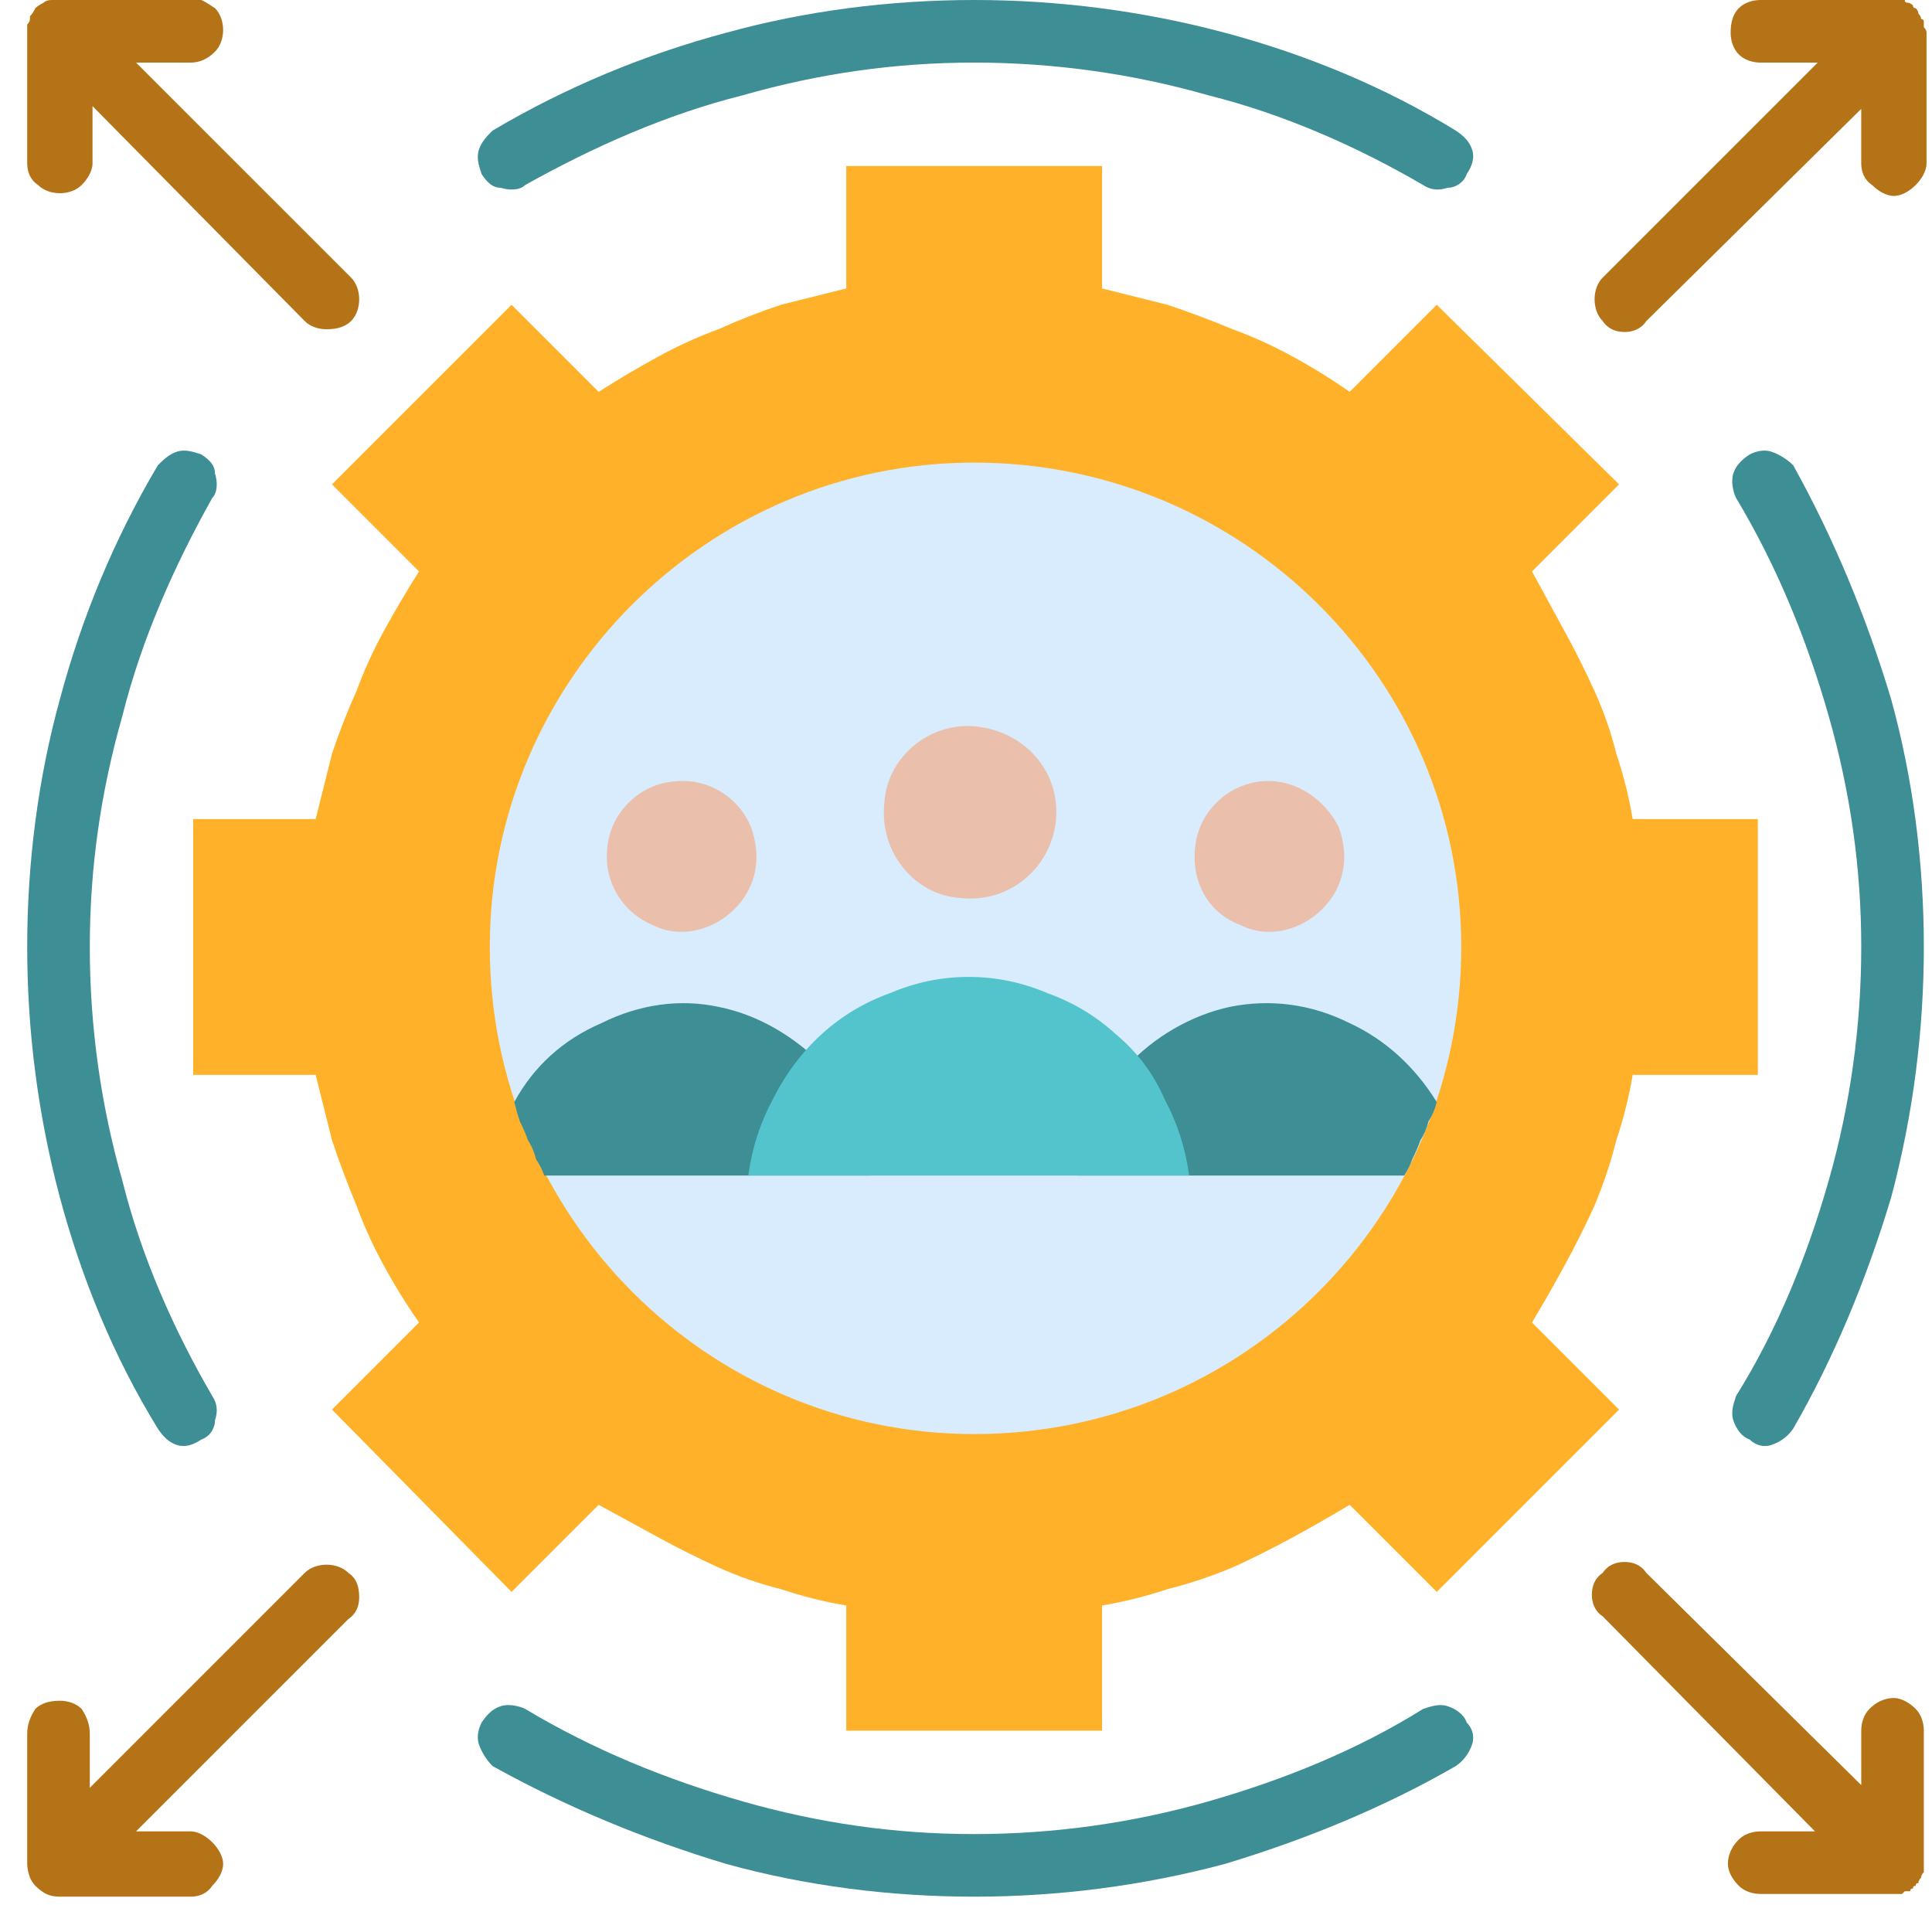
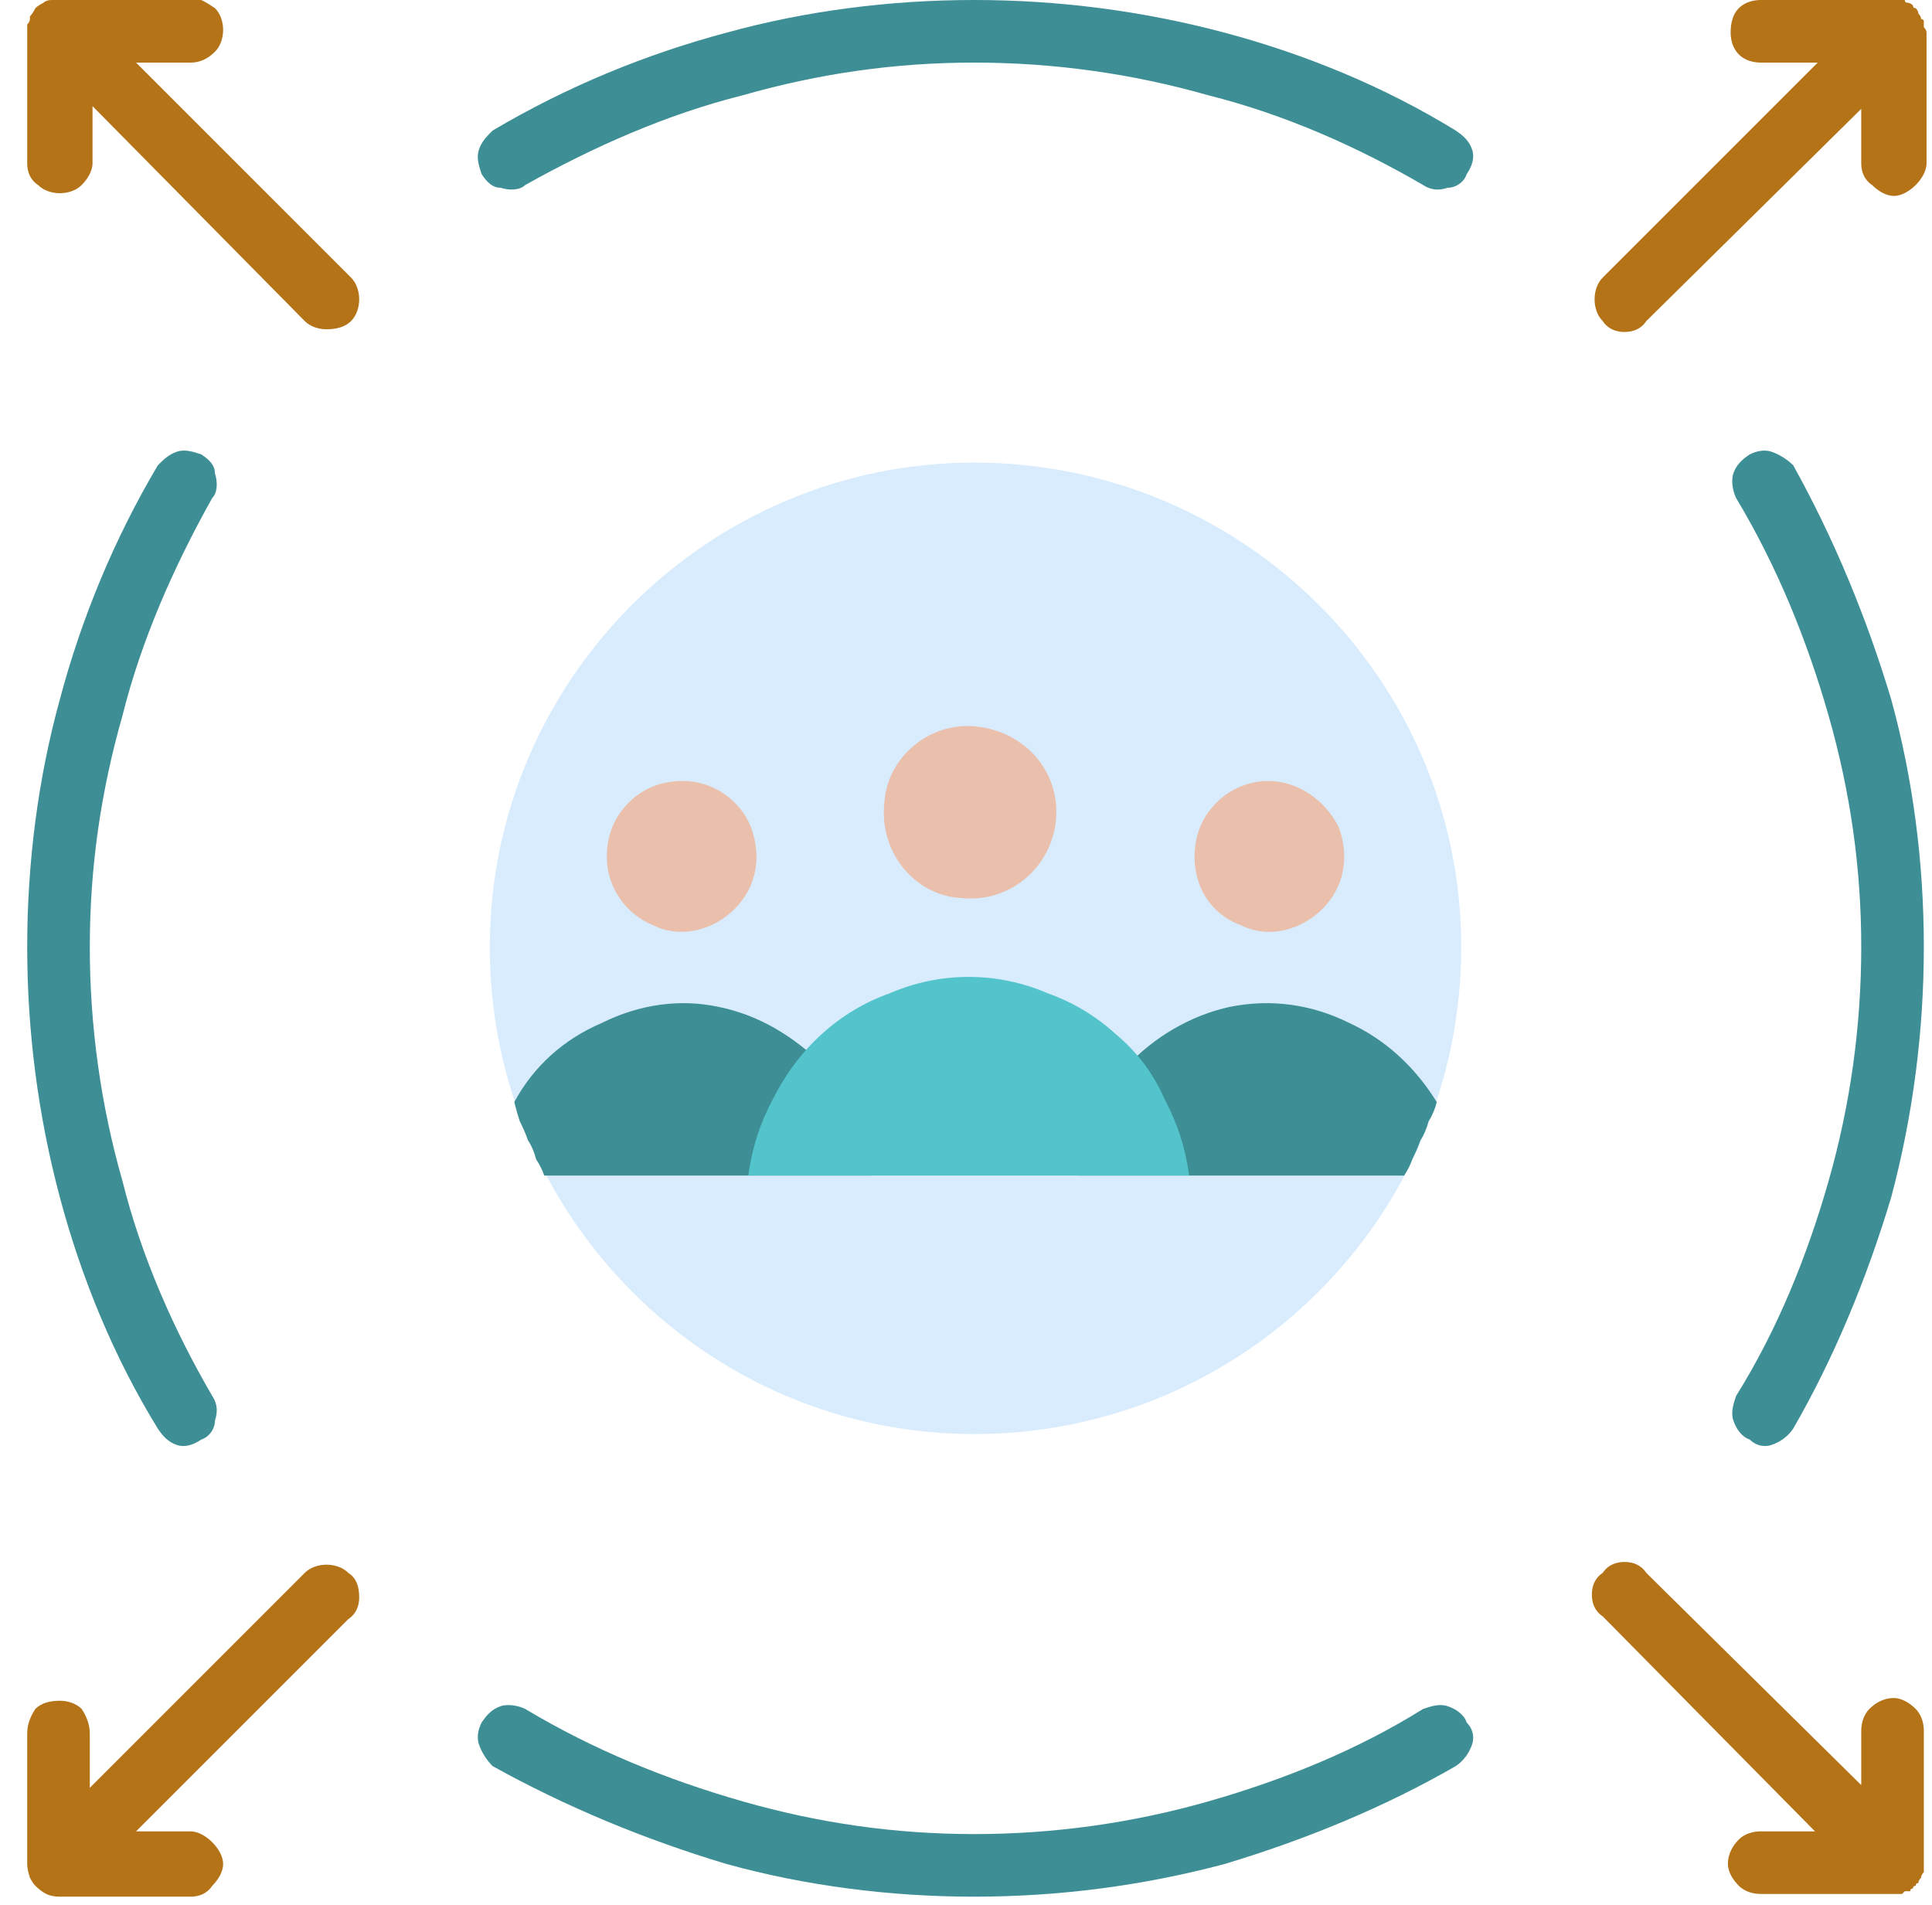
<svg xmlns="http://www.w3.org/2000/svg" version="1.2" viewBox="0 0 71 70" width="71" height="70">
  <style>.a{fill:#3d8e95}.b{fill:#ffb229}.c{fill:#d8ecfe}.d{fill:#eac0ac}.e{fill:#54c4cc}.f{fill:#b47316}</style>
-   <path fill-rule="evenodd" class="a" d="m18.1 64.9c-0.2-0.2-0.4-0.5-0.5-0.8-0.1-0.3 0-0.6 0.1-0.8 0.2-0.3 0.4-0.5 0.7-0.6 0.3-0.1 0.7 0 0.9 0.1 2.5 1.5 5.2 2.6 8 3.4 2.8 0.8 5.6 1.2 8.5 1.2 2.9 0 5.8-0.4 8.6-1.2 2.8-0.8 5.5-1.9 7.9-3.4 0.3-0.1 0.6-0.2 0.9-0.1 0.3 0.1 0.6 0.3 0.7 0.6 0.2 0.2 0.3 0.5 0.2 0.8-0.1 0.3-0.3 0.6-0.6 0.8-2.6 1.5-5.5 2.7-8.5 3.6-3 0.8-6.1 1.2-9.2 1.2-3.1 0-6.2-0.4-9.1-1.2-3-0.9-5.9-2.1-8.6-3.6zm47.8-12.4c-0.2 0.3-0.5 0.5-0.8 0.6-0.3 0.1-0.6 0-0.8-0.2-0.3-0.1-0.5-0.4-0.6-0.7-0.1-0.3 0-0.6 0.1-0.9 1.5-2.4 2.6-5.1 3.4-7.9 0.8-2.8 1.2-5.7 1.2-8.6 0-2.9-0.4-5.7-1.2-8.5-0.8-2.8-1.9-5.5-3.4-8-0.1-0.2-0.2-0.6-0.1-0.9 0.1-0.3 0.3-0.5 0.6-0.7 0.2-0.1 0.5-0.2 0.8-0.1 0.3 0.1 0.6 0.3 0.8 0.5 1.5 2.7 2.7 5.6 3.6 8.6 0.8 2.9 1.2 6 1.2 9.1 0 3.1-0.4 6.2-1.2 9.2-0.9 3-2.1 5.9-3.6 8.5zm-12.4-47.7c0.3 0.2 0.5 0.4 0.6 0.7 0.1 0.3 0 0.6-0.2 0.9-0.1 0.3-0.4 0.5-0.7 0.5-0.3 0.1-0.6 0.1-0.9-0.1-2.4-1.4-5.1-2.6-7.9-3.3-2.8-0.8-5.7-1.2-8.6-1.2-2.9 0-5.7 0.4-8.5 1.2-2.8 0.7-5.5 1.9-8 3.3-0.2 0.2-0.6 0.2-0.9 0.1-0.3 0-0.5-0.2-0.7-0.5-0.1-0.3-0.2-0.6-0.1-0.9 0.1-0.3 0.3-0.5 0.5-0.7 2.7-1.6 5.6-2.8 8.6-3.6 2.9-0.8 6-1.2 9.1-1.2 3.1 0 6.2 0.4 9.2 1.2 3 0.8 5.9 2 8.5 3.6zm-47.7 12.3c0.2-0.2 0.4-0.4 0.7-0.5 0.3-0.1 0.6 0 0.9 0.1 0.3 0.2 0.5 0.4 0.5 0.7 0.1 0.3 0.1 0.7-0.1 0.9-1.4 2.5-2.6 5.2-3.3 8-0.8 2.8-1.2 5.6-1.2 8.5 0 2.9 0.4 5.8 1.2 8.6 0.7 2.8 1.9 5.5 3.3 7.9 0.2 0.3 0.2 0.6 0.1 0.9 0 0.3-0.2 0.6-0.5 0.7-0.3 0.2-0.6 0.3-0.9 0.2-0.3-0.1-0.5-0.3-0.7-0.6-1.6-2.6-2.8-5.5-3.6-8.5-0.8-3-1.2-6.1-1.2-9.2 0-3.1 0.4-6.2 1.2-9.1 0.8-3 2-5.9 3.6-8.6z" />
-   <path fill-rule="evenodd" class="b" d="m31.1 6.1h9.4v4.5q1.2 0.3 2.4 0.6 1.2 0.4 2.4 0.9 1.1 0.4 2.2 1 1.1 0.6 2.1 1.3l3.2-3.2 6.7 6.6-3.2 3.2q0.6 1.1 1.2 2.2 0.6 1.1 1.1 2.2 0.5 1.1 0.8 2.3 0.4 1.2 0.6 2.4h4.6v9.4h-4.6q-0.2 1.2-0.6 2.4-0.3 1.2-0.8 2.4-0.5 1.1-1.1 2.2-0.6 1.1-1.2 2.1l3.2 3.2-6.7 6.7-3.2-3.2q-1 0.6-2.1 1.2-1.1 0.6-2.2 1.1-1.2 0.5-2.4 0.8-1.2 0.4-2.4 0.6v4.6h-9.4v-4.6q-1.2-0.2-2.4-0.6-1.2-0.3-2.3-0.8-1.1-0.5-2.2-1.1-1.1-0.6-2.2-1.2l-3.2 3.2-6.6-6.7 3.2-3.2q-0.7-1-1.3-2.1-0.6-1.1-1-2.2-0.5-1.2-0.9-2.4-0.3-1.2-0.6-2.4h-4.5v-9.4h4.5q0.3-1.2 0.6-2.4 0.4-1.2 0.9-2.3 0.4-1.1 1-2.2 0.6-1.1 1.3-2.2l-3.2-3.2 6.6-6.6 3.2 3.2q1.1-0.7 2.2-1.3 1.1-0.6 2.2-1 1.1-0.5 2.3-0.9 1.2-0.3 2.4-0.6zm4.7 14.2c-5.9 0-11.2 3.6-13.5 9-2.2 5.5-1 11.7 3.2 15.9 4.2 4.2 10.5 5.4 15.9 3.2 5.5-2.3 9-7.6 9-13.5 0-1.9-0.3-3.8-1.1-5.6-0.7-1.8-1.8-3.4-3.1-4.7-1.4-1.4-3-2.5-4.8-3.2-1.8-0.7-3.6-1.1-5.6-1.1z" />
+   <path fill-rule="evenodd" class="a" d="m18.1 64.9c-0.2-0.2-0.4-0.5-0.5-0.8-0.1-0.3 0-0.6 0.1-0.8 0.2-0.3 0.4-0.5 0.7-0.6 0.3-0.1 0.7 0 0.9 0.1 2.5 1.5 5.2 2.6 8 3.4 2.8 0.8 5.6 1.2 8.5 1.2 2.9 0 5.8-0.4 8.6-1.2 2.8-0.8 5.5-1.9 7.9-3.4 0.3-0.1 0.6-0.2 0.9-0.1 0.3 0.1 0.6 0.3 0.7 0.6 0.2 0.2 0.3 0.5 0.2 0.8-0.1 0.3-0.3 0.6-0.6 0.8-2.6 1.5-5.5 2.7-8.5 3.6-3 0.8-6.1 1.2-9.2 1.2-3.1 0-6.2-0.4-9.1-1.2-3-0.9-5.9-2.1-8.6-3.6zm47.8-12.4c-0.2 0.3-0.5 0.5-0.8 0.6-0.3 0.1-0.6 0-0.8-0.2-0.3-0.1-0.5-0.4-0.6-0.7-0.1-0.3 0-0.6 0.1-0.9 1.5-2.4 2.6-5.1 3.4-7.9 0.8-2.8 1.2-5.7 1.2-8.6 0-2.9-0.4-5.7-1.2-8.5-0.8-2.8-1.9-5.5-3.4-8-0.1-0.2-0.2-0.6-0.1-0.9 0.1-0.3 0.3-0.5 0.6-0.7 0.2-0.1 0.5-0.2 0.8-0.1 0.3 0.1 0.6 0.3 0.8 0.5 1.5 2.7 2.7 5.6 3.6 8.6 0.8 2.9 1.2 6 1.2 9.1 0 3.1-0.4 6.2-1.2 9.2-0.9 3-2.1 5.9-3.6 8.5zm-12.4-47.7c0.3 0.2 0.5 0.4 0.6 0.7 0.1 0.3 0 0.6-0.2 0.9-0.1 0.3-0.4 0.5-0.7 0.5-0.3 0.1-0.6 0.1-0.9-0.1-2.4-1.4-5.1-2.6-7.9-3.3-2.8-0.8-5.7-1.2-8.6-1.2-2.9 0-5.7 0.4-8.5 1.2-2.8 0.7-5.5 1.9-8 3.3-0.2 0.2-0.6 0.2-0.9 0.1-0.3 0-0.5-0.2-0.7-0.5-0.1-0.3-0.2-0.6-0.1-0.9 0.1-0.3 0.3-0.5 0.5-0.7 2.7-1.6 5.6-2.8 8.6-3.6 2.9-0.8 6-1.2 9.1-1.2 3.1 0 6.2 0.4 9.2 1.2 3 0.8 5.9 2 8.5 3.6zm-47.7 12.3c0.2-0.2 0.4-0.4 0.7-0.5 0.3-0.1 0.6 0 0.9 0.1 0.3 0.2 0.5 0.4 0.5 0.7 0.1 0.3 0.1 0.7-0.1 0.9-1.4 2.5-2.6 5.2-3.3 8-0.8 2.8-1.2 5.6-1.2 8.5 0 2.9 0.4 5.8 1.2 8.6 0.7 2.8 1.9 5.5 3.3 7.9 0.2 0.3 0.2 0.6 0.1 0.9 0 0.3-0.2 0.6-0.5 0.7-0.3 0.2-0.6 0.3-0.9 0.2-0.3-0.1-0.5-0.3-0.7-0.6-1.6-2.6-2.8-5.5-3.6-8.5-0.8-3-1.2-6.1-1.2-9.2 0-3.1 0.4-6.2 1.2-9.1 0.8-3 2-5.9 3.6-8.6" />
  <path fill-rule="evenodd" class="c" d="m35.8 52.7c-9.8 0-17.8-8-17.8-17.9 0-9.8 8-17.8 17.8-17.8 9.9 0 17.9 8 17.9 17.8 0 9.9-8 17.9-17.9 17.9z" />
  <path fill-rule="evenodd" class="d" d="m46.6 28.7c1.1 0 2.1 0.7 2.6 1.7 0.4 1.1 0.2 2.2-0.6 3-0.8 0.8-2 1.1-3 0.6-1.1-0.4-1.7-1.4-1.7-2.5q0-0.6 0.2-1.1 0.2-0.5 0.6-0.9 0.4-0.4 0.9-0.6 0.5-0.2 1-0.2z" />
  <path fill-rule="evenodd" class="a" d="m51.6 43.2q0.2-0.3 0.3-0.6 0.2-0.4 0.3-0.7 0.2-0.3 0.3-0.7 0.2-0.3 0.3-0.7c-0.8-1.3-1.9-2.3-3.2-2.9-1.4-0.7-2.9-0.9-4.4-0.6-1.4 0.3-2.8 1.1-3.8 2.2-1 1.1-1.6 2.5-1.8 4z" />
  <path fill-rule="evenodd" class="d" d="m25.1 28.7c1.1 0 2.1 0.7 2.5 1.7 0.4 1.1 0.2 2.2-0.6 3-0.8 0.8-2 1.1-3 0.6-1-0.4-1.7-1.4-1.7-2.5q0-0.6 0.2-1.1 0.2-0.5 0.6-0.9 0.4-0.4 0.9-0.6 0.5-0.2 1.1-0.2z" />
  <path fill-rule="evenodd" class="a" d="m18.9 40.5q0.1 0.4 0.2 0.7 0.2 0.4 0.3 0.7 0.2 0.3 0.3 0.7 0.2 0.3 0.3 0.6h12c-0.1-1.5-0.7-2.9-1.7-4-1.1-1.1-2.4-1.9-3.9-2.2-1.4-0.3-2.9-0.1-4.3 0.6-1.4 0.6-2.5 1.6-3.2 2.9z" />
  <path fill-rule="evenodd" class="d" d="m38.8 30.2c-0.2 1.7-1.7 3-3.5 2.8-1.7-0.1-3-1.7-2.8-3.5 0.1-1.7 1.7-3 3.4-2.8 1.8 0.2 3.1 1.7 2.9 3.5z" />
  <path fill-rule="evenodd" class="e" d="m35.6 35.9q1.5 0 2.9 0.6 1.4 0.5 2.5 1.5 1.2 1 1.8 2.4 0.7 1.3 0.9 2.8h-16.2q0.2-1.5 0.9-2.8 0.7-1.4 1.8-2.4 1.1-1 2.5-1.5 1.4-0.6 2.9-0.6z" />
  <path fill-rule="evenodd" class="f" d="m11.2 57.8c0.2-0.2 0.5-0.3 0.8-0.3 0.3 0 0.6 0.1 0.8 0.3 0.3 0.2 0.4 0.5 0.4 0.9 0 0.3-0.1 0.6-0.4 0.8l-7.8 7.8h2c0.3 0 0.6 0.2 0.8 0.4 0.2 0.2 0.4 0.5 0.4 0.8 0 0.3-0.2 0.6-0.4 0.8-0.2 0.3-0.5 0.4-0.8 0.4h-4.8q-0.3 0-0.5-0.1-0.2-0.1-0.4-0.3-0.1-0.1-0.2-0.3-0.1-0.3-0.1-0.5v-4.8c0-0.3 0.1-0.6 0.3-0.9 0.2-0.2 0.5-0.3 0.9-0.3 0.3 0 0.6 0.1 0.8 0.3 0.2 0.3 0.3 0.6 0.3 0.9v2zm1.7-47.6c0.2 0.2 0.3 0.5 0.3 0.8 0 0.3-0.1 0.6-0.3 0.8-0.2 0.2-0.5 0.3-0.9 0.3-0.3 0-0.6-0.1-0.8-0.3l-7.8-7.9v2.1c0 0.3-0.2 0.6-0.4 0.8-0.2 0.2-0.5 0.3-0.8 0.3-0.3 0-0.6-0.1-0.8-0.3-0.3-0.2-0.4-0.5-0.4-0.8v-4.9q0 0 0-0.1 0-0.1 0-0.1 0.1-0.1 0.1-0.2 0 0 0-0.1 0.1-0.1 0.2-0.3 0.1-0.1 0.3-0.2 0.1-0.1 0.3-0.1 0.1-0.1 0.3-0.1h4.8c0.3 0 0.6 0.2 0.9 0.4 0.2 0.2 0.3 0.5 0.3 0.8 0 0.3-0.1 0.6-0.3 0.8-0.3 0.3-0.6 0.4-0.9 0.4h-2zm47.6 1.6c-0.2 0.3-0.5 0.4-0.8 0.4-0.3 0-0.6-0.1-0.8-0.4-0.2-0.2-0.3-0.5-0.3-0.8 0-0.3 0.1-0.6 0.3-0.8l7.9-7.9h-2.1c-0.3 0-0.6-0.1-0.8-0.3-0.2-0.2-0.3-0.5-0.3-0.8 0-0.4 0.1-0.7 0.3-0.9 0.2-0.2 0.5-0.3 0.8-0.3h4.9q0 0 0.1 0 0.1 0 0.1 0 0.1 0 0.2 0 0 0.1 0.1 0.1 0.1 0 0.2 0.1 0 0.1 0.1 0.1 0.1 0.1 0.1 0.2 0.1 0.1 0.1 0.2 0.1 0 0.1 0.1 0 0 0 0.1 0 0.1 0 0.1 0.1 0.1 0.1 0.2v4.8c0 0.3-0.2 0.6-0.4 0.8-0.2 0.2-0.5 0.4-0.8 0.4-0.3 0-0.6-0.2-0.8-0.4-0.3-0.2-0.4-0.5-0.4-0.8v-2zm-1.6 47.6c-0.3-0.2-0.4-0.5-0.4-0.8 0-0.3 0.1-0.6 0.4-0.8 0.2-0.3 0.5-0.4 0.8-0.4 0.3 0 0.6 0.1 0.8 0.4l7.9 7.8v-2c0-0.3 0.1-0.6 0.3-0.8 0.2-0.2 0.5-0.4 0.9-0.4 0.3 0 0.6 0.2 0.8 0.4 0.2 0.2 0.3 0.5 0.3 0.8v4.9q0 0.1 0 0.1 0 0.1 0 0.2-0.1 0.1-0.1 0.2-0.1 0.1-0.1 0.2-0.1 0-0.1 0.1-0.1 0-0.1 0.1-0.1 0-0.1 0.1-0.1 0-0.2 0 0 0-0.1 0.1 0 0-0.1 0-0.1 0-0.1 0-0.1 0-0.1 0h-4.9c-0.3 0-0.6-0.1-0.8-0.3-0.2-0.2-0.4-0.5-0.4-0.8 0-0.4 0.2-0.7 0.4-0.9 0.2-0.2 0.5-0.3 0.8-0.3h2z" />
</svg>